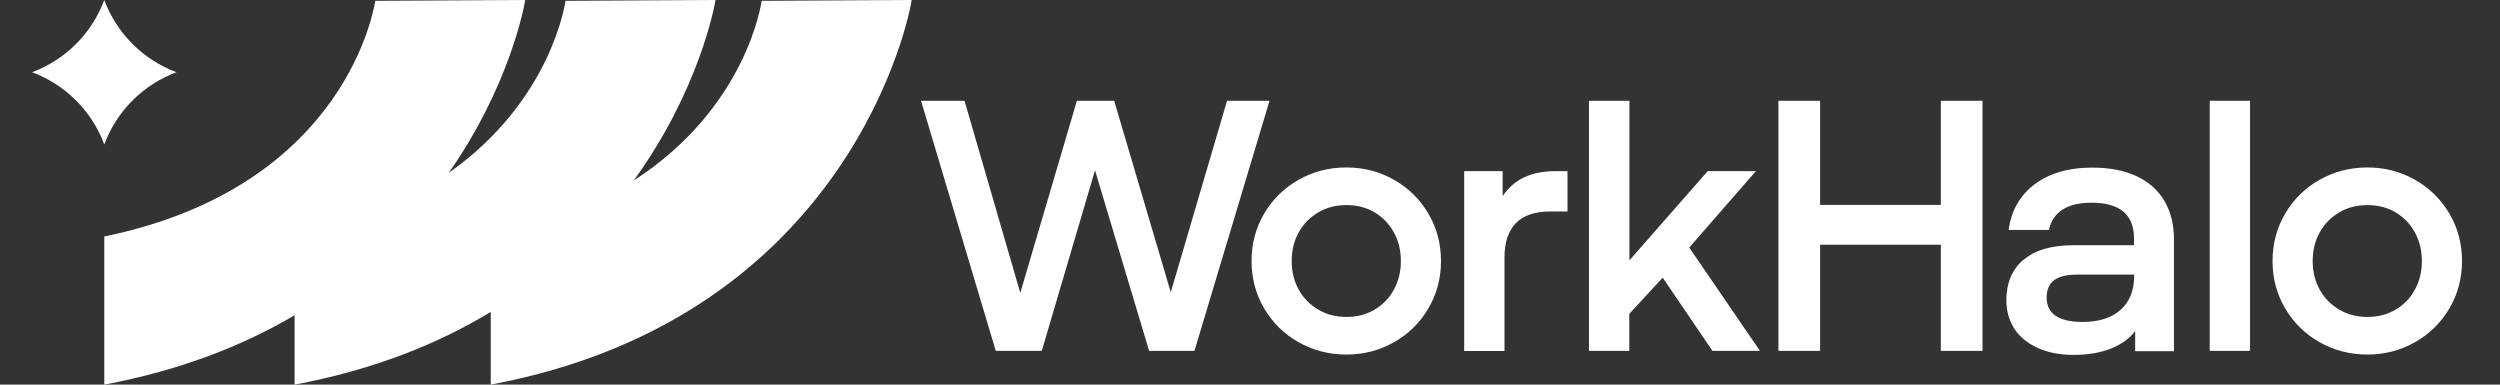
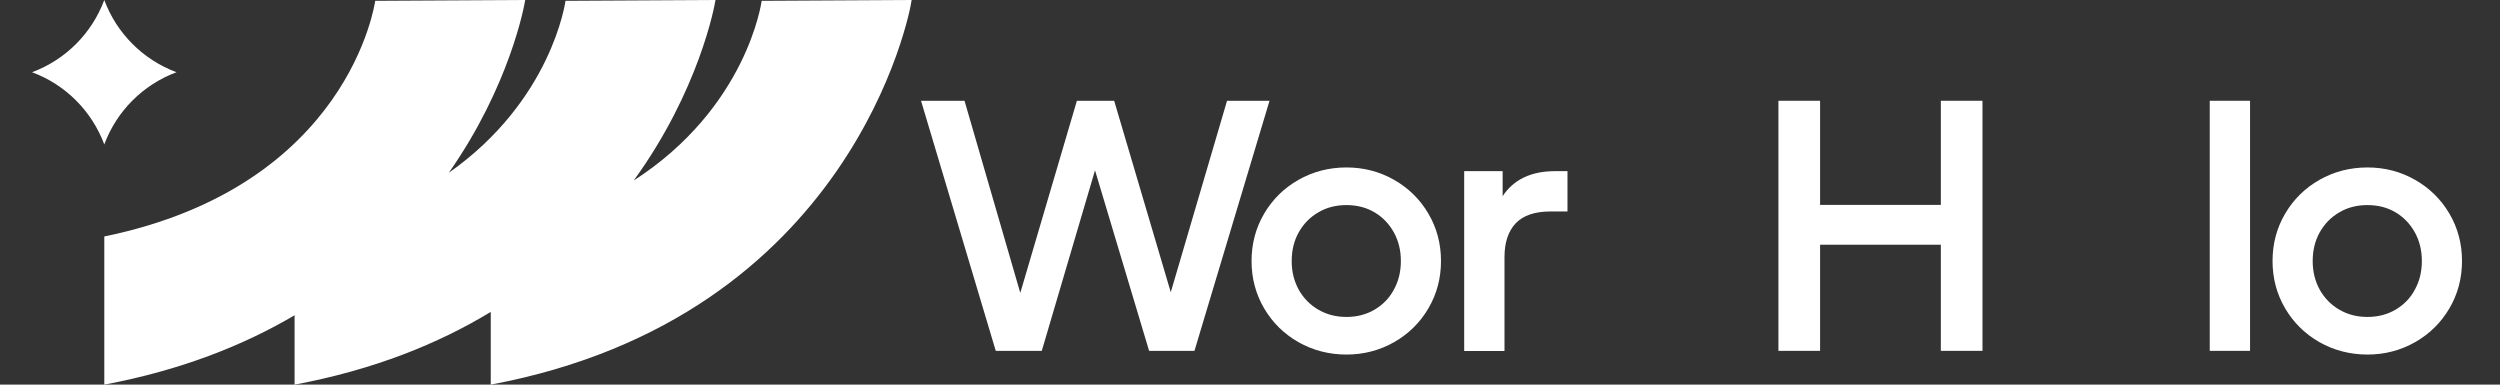
<svg xmlns="http://www.w3.org/2000/svg" width="156" height="24" viewBox="0 0 156 24" fill="none">
  <rect x="0" y="0" width="156" height="24" fill="#333333" stroke="none" />
  <path d="M6.507 0C7.282 2.086 8.928 3.731 11.013 4.507C8.928 5.282 7.282 6.928 6.507 9.013C5.731 6.928 4.086 5.282 2 4.507C4.086 3.731 5.731 2.086 6.507 0Z" fill="white" />
  <path d="M57.472 6.288H60.186L63.666 18.278L67.198 6.288H69.524L73.056 18.236L76.567 6.288H79.218L74.534 21.893H71.704L68.329 10.627L65.007 21.893H62.135L57.472 6.288Z" fill="white" />
  <path d="M81.021 21.349C80.119 20.835 79.407 20.133 78.883 19.242C78.359 18.351 78.097 17.366 78.097 16.287C78.097 15.207 78.359 14.222 78.883 13.331C79.407 12.441 80.119 11.738 81.021 11.225C81.922 10.711 82.928 10.449 84.018 10.449C85.108 10.449 86.093 10.711 86.995 11.225C87.896 11.738 88.609 12.441 89.132 13.331C89.656 14.222 89.918 15.207 89.918 16.287C89.918 17.366 89.656 18.351 89.132 19.242C88.609 20.133 87.896 20.835 86.995 21.349C86.093 21.862 85.098 22.124 84.018 22.124C82.939 22.124 81.922 21.862 81.021 21.349ZM81.042 18.079C81.335 18.603 81.744 19.022 82.268 19.326C82.792 19.63 83.368 19.777 84.018 19.777C84.668 19.777 85.244 19.63 85.768 19.326C86.282 19.022 86.691 18.613 86.974 18.079C87.267 17.555 87.414 16.957 87.414 16.287C87.414 15.616 87.267 15.029 86.974 14.495C86.68 13.971 86.282 13.551 85.768 13.248C85.255 12.944 84.668 12.797 84.018 12.797C83.368 12.797 82.781 12.944 82.268 13.248C81.744 13.551 81.346 13.96 81.042 14.495C80.748 15.019 80.602 15.616 80.602 16.287C80.602 16.957 80.748 17.544 81.042 18.079Z" fill="white" />
  <path d="M91.365 10.68H93.765V12.241C94.447 11.204 95.536 10.68 97.046 10.68H97.811V13.195H96.752C95.767 13.195 95.044 13.447 94.572 13.939C94.111 14.442 93.88 15.134 93.88 16.046V21.904H91.365V10.68Z" fill="white" />
-   <path d="M99.162 6.288H101.677V16.244L106.561 10.679H109.569L105.408 15.448L109.821 21.893H106.855L103.752 17.324L101.667 19.588V21.893H99.152V6.288H99.162Z" fill="white" />
  <path d="M110.974 6.288H113.573V12.786H121.108V6.288H123.707V21.893H121.108V15.27H113.573V21.893H110.974V6.288Z" fill="white" />
-   <path d="M126.275 16.213C126.977 15.605 128.025 15.301 129.398 15.301H133.161V14.871C133.161 13.393 132.281 12.649 130.509 12.649C129.744 12.649 129.136 12.796 128.686 13.09C128.246 13.383 127.963 13.802 127.858 14.347H125.343C125.437 13.582 125.699 12.901 126.139 12.314C126.579 11.727 127.177 11.266 127.931 10.941C128.686 10.616 129.566 10.459 130.562 10.459C131.641 10.459 132.564 10.637 133.318 10.993C134.083 11.35 134.66 11.863 135.058 12.534C135.456 13.205 135.655 14.001 135.655 14.934V21.914H133.234V20.656C132.878 21.128 132.375 21.495 131.704 21.757C131.044 22.019 130.268 22.145 129.398 22.145C128.529 22.145 127.774 21.998 127.135 21.704C126.506 21.411 126.013 21.013 125.688 20.499C125.363 19.986 125.196 19.399 125.196 18.738C125.196 17.659 125.552 16.821 126.254 16.213H126.275ZM129.954 20.09C130.96 20.09 131.757 19.839 132.322 19.336C132.888 18.833 133.171 18.131 133.171 17.219V17.135H129.629C128.969 17.135 128.476 17.25 128.172 17.491C127.858 17.732 127.711 18.089 127.711 18.571C127.711 19.577 128.466 20.09 129.964 20.09H129.954Z" fill="white" />
  <path d="M137.888 6.288H140.403V21.893H137.888V6.288Z" fill="white" />
  <path d="M144.731 21.349C143.83 20.835 143.117 20.133 142.593 19.242C142.069 18.351 141.807 17.366 141.807 16.287C141.807 15.207 142.069 14.222 142.593 13.331C143.117 12.441 143.83 11.738 144.731 11.225C145.632 10.711 146.639 10.449 147.729 10.449C148.819 10.449 149.804 10.711 150.705 11.225C151.606 11.738 152.319 12.441 152.843 13.331C153.367 14.222 153.629 15.207 153.629 16.287C153.629 17.366 153.367 18.351 152.843 19.242C152.319 20.133 151.606 20.835 150.705 21.349C149.804 21.862 148.808 22.124 147.729 22.124C146.649 22.124 145.632 21.862 144.731 21.349ZM144.752 18.079C145.046 18.603 145.454 19.022 145.978 19.326C146.502 19.63 147.079 19.777 147.729 19.777C148.378 19.777 148.955 19.63 149.479 19.326C149.992 19.022 150.401 18.613 150.684 18.079C150.977 17.555 151.124 16.957 151.124 16.287C151.124 15.616 150.977 15.029 150.684 14.495C150.391 13.971 149.992 13.551 149.479 13.248C148.965 12.944 148.378 12.797 147.729 12.797C147.079 12.797 146.492 12.944 145.978 13.248C145.454 13.551 145.056 13.96 144.752 14.495C144.459 15.019 144.312 15.616 144.312 16.287C144.312 16.957 144.459 17.544 144.752 18.079Z" fill="white" />
  <path d="M56.887 0C56.803 0.755 53.198 19.776 30.623 24V19.462C27.343 21.453 23.318 23.078 18.382 24V19.672C15.165 21.569 11.255 23.109 6.508 24V14.756C21.809 11.612 23.392 0.168 23.413 0.052L32.772 0C32.719 0.377 31.797 5.376 28.003 10.784C34.428 6.267 35.276 0.136 35.287 0.052L44.646 0C44.593 0.388 43.608 5.67 39.542 11.266C46.616 6.707 47.517 0.136 47.528 0.052L56.887 0Z" fill="url(#paint0_linear_7912_33879)" />
  <defs>
    <linearGradient id="paint0_linear_7912_33879" x1="17.345" y1="0.828" x2="43.86" y2="21.474" gradientUnits="userSpaceOnUse">
      <stop stop-color="white" />
      <stop offset="1" stop-color="white" />
    </linearGradient>
  </defs>
</svg>